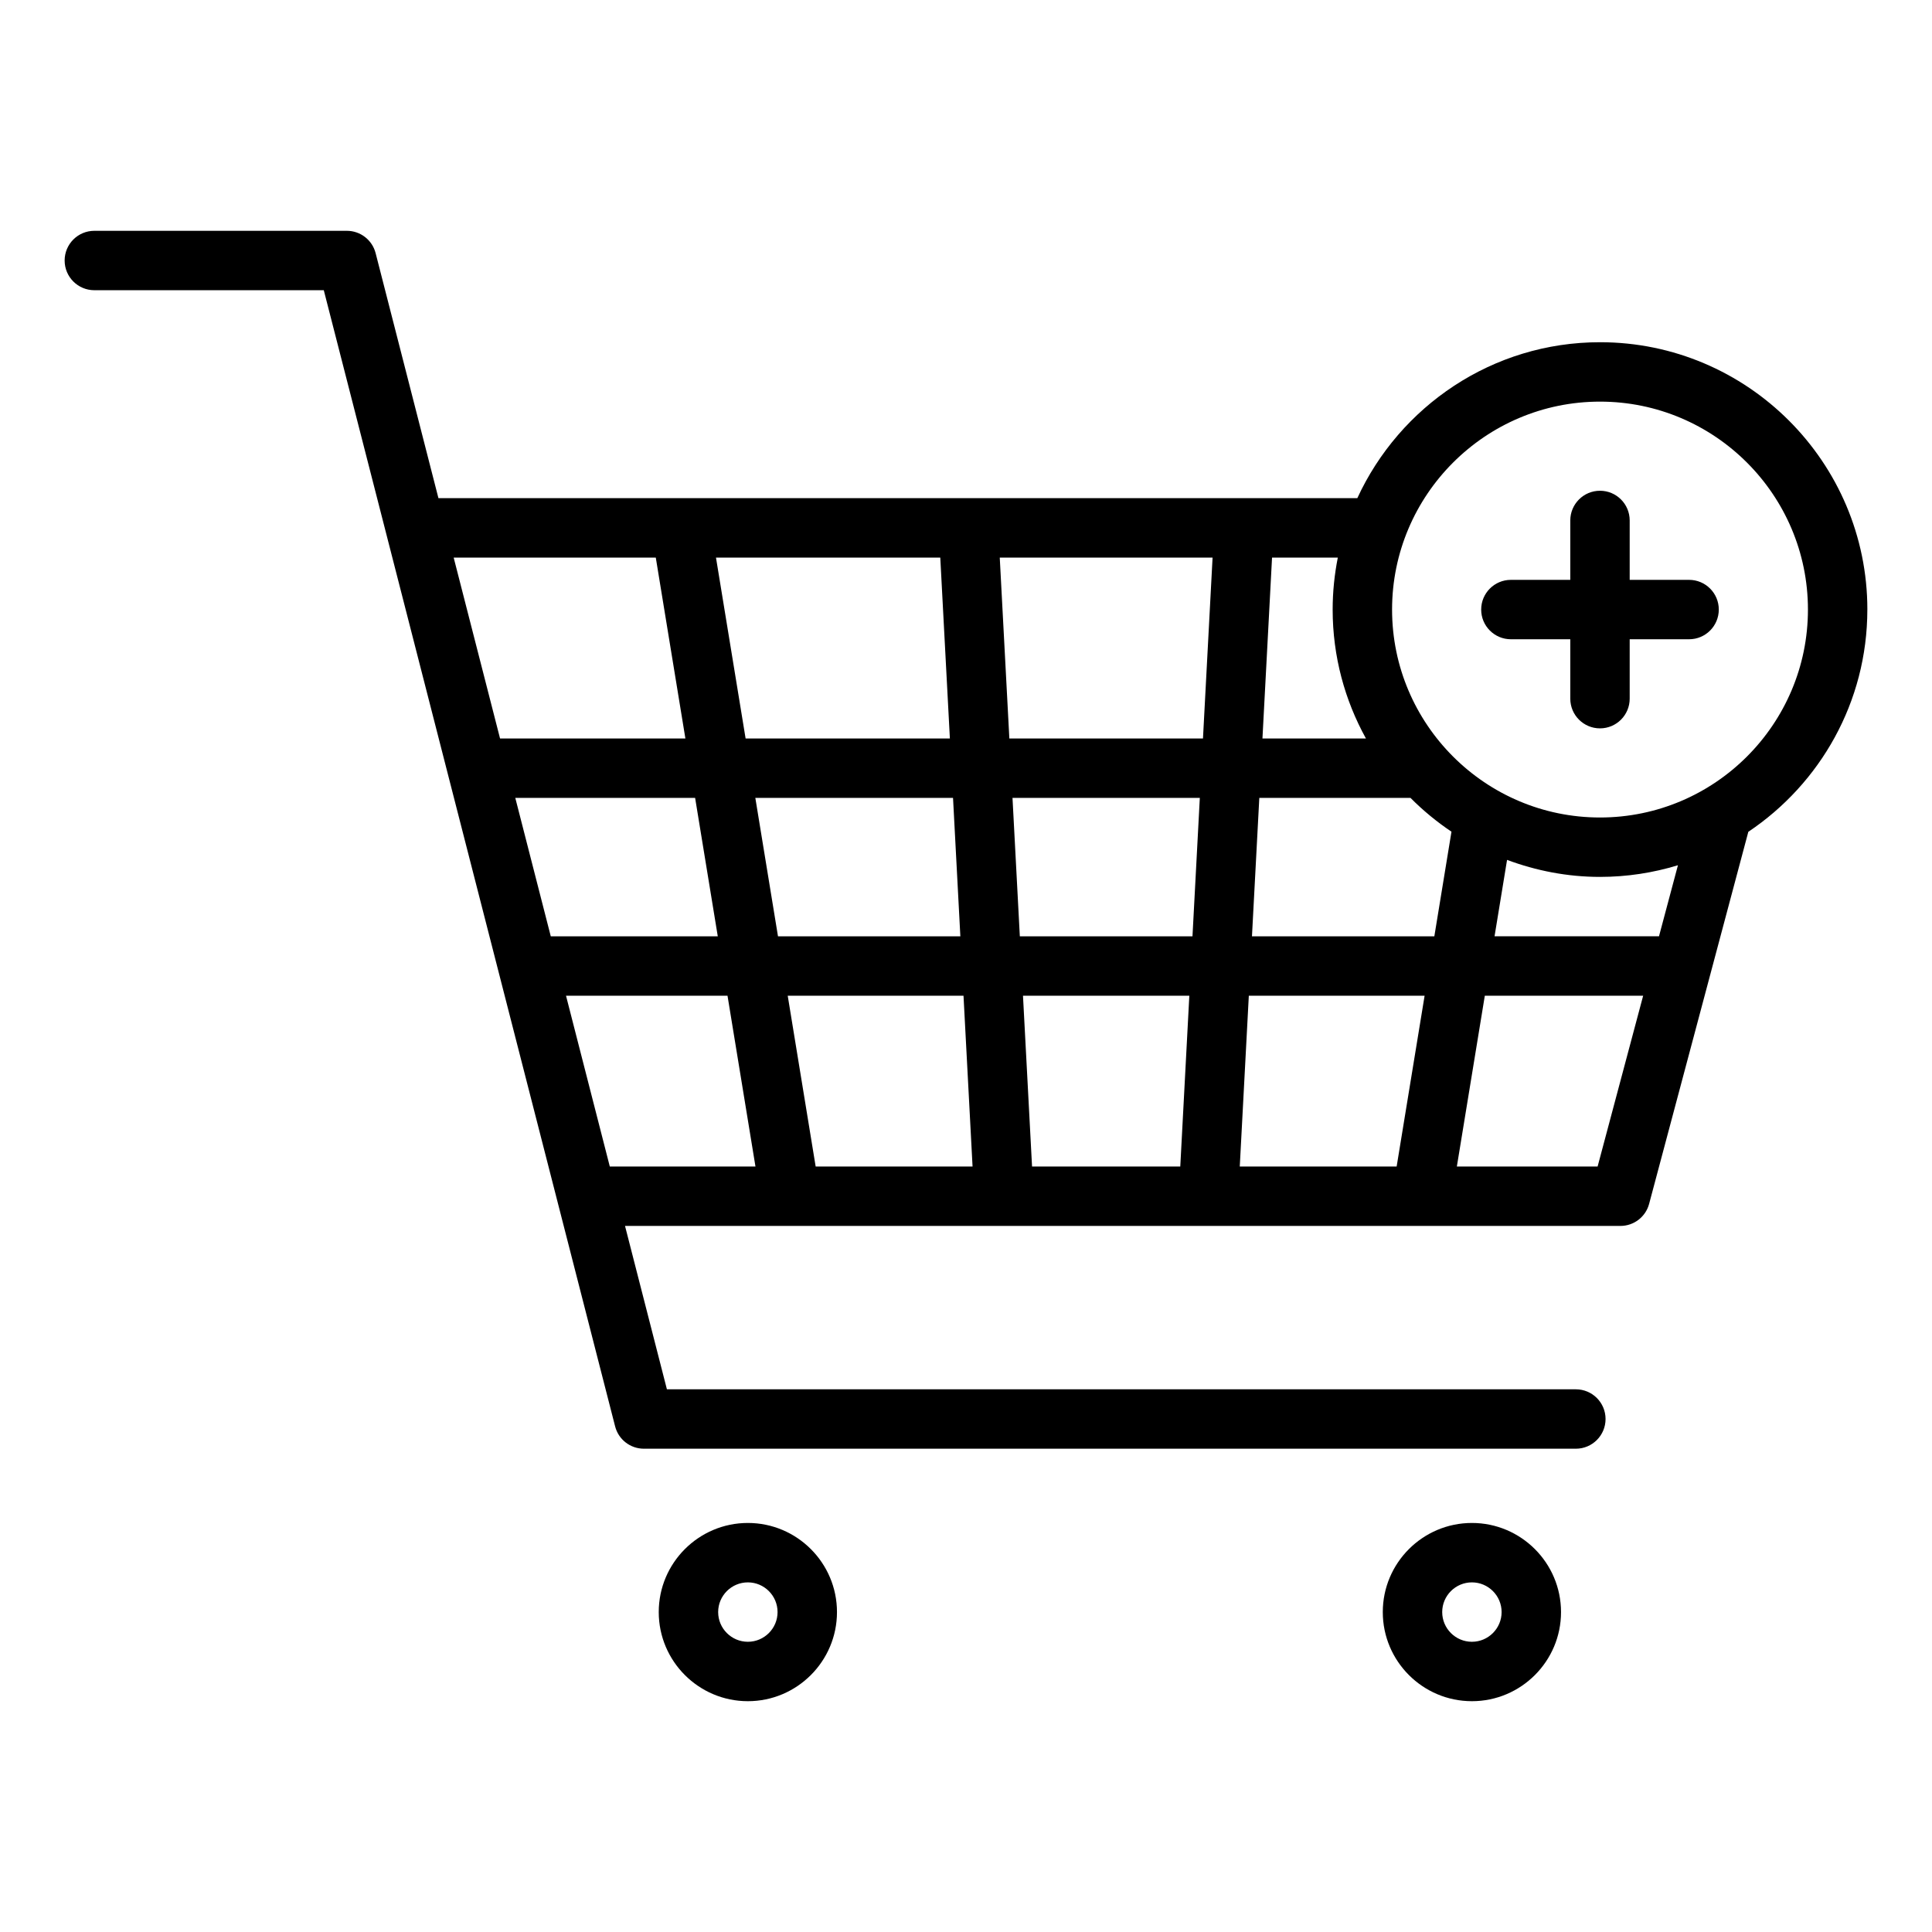
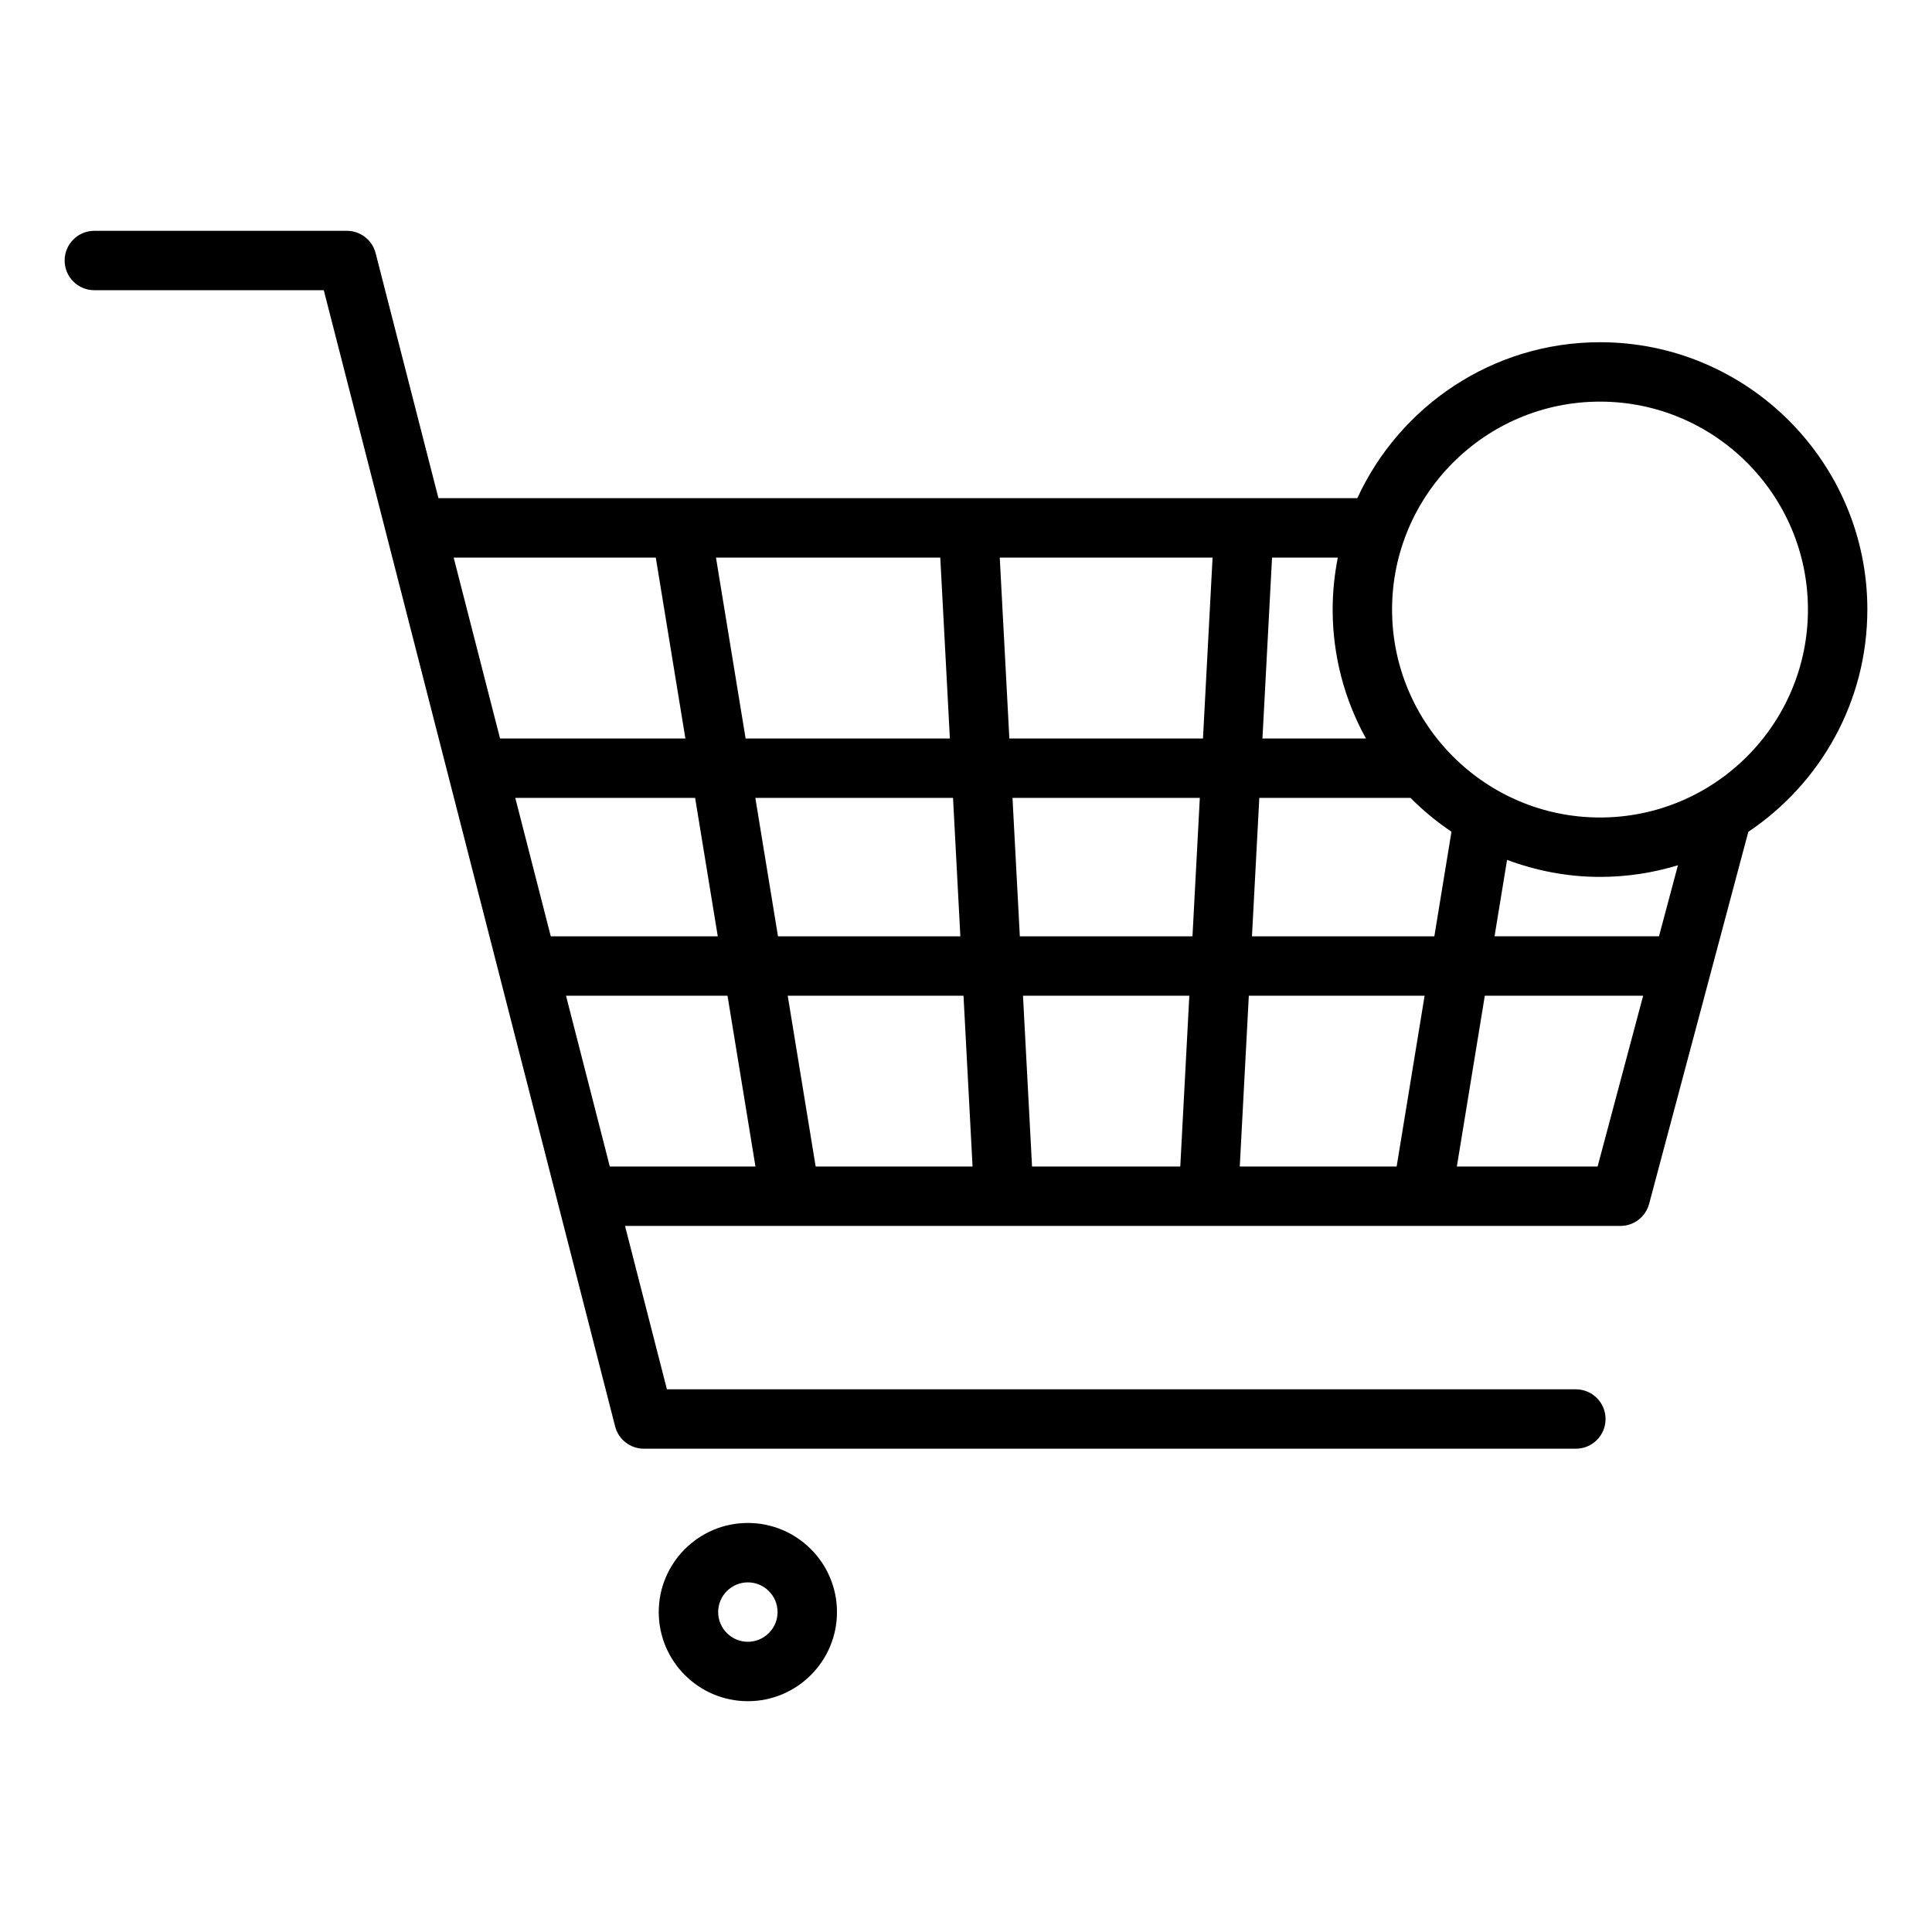
<svg xmlns="http://www.w3.org/2000/svg" fill="#000000" width="800px" height="800px" version="1.1" viewBox="144 144 512 512">
  <g>
    <path d="m638.87 305.54c0-39.062-31.785-70.848-70.848-70.848-28.52 0-53.098 16.98-64.32 41.328h-243.51l-16.648-64.934c-0.895-3.484-4.031-5.918-7.629-5.918h-66.914c-4.348 0-7.871 3.523-7.871 7.871s3.523 7.871 7.871 7.871h60.805l77.207 301.1c0.891 3.481 4.031 5.914 7.625 5.914h246.98c4.348 0 7.871-3.523 7.871-7.871s-3.523-7.871-7.871-7.871h-240.88l-11.102-43.297h263.79c3.566 0 6.688-2.398 7.606-5.844l26.293-98.605c18.996-12.723 31.539-34.367 31.539-58.895zm-70.852-55.105c30.387 0 55.105 24.719 55.105 55.105 0 30.387-24.719 55.105-55.105 55.105s-55.105-24.719-55.105-55.105c0.004-30.387 24.723-55.105 55.105-55.105zm-287.46 105.02h47.656l6.004 36.676h-44.258zm63.613 0h52.391l1.941 36.676h-48.328zm68.152 0h49.641l-1.945 36.676h-45.754zm65.406 0h40.07c3.309 3.328 6.945 6.328 10.855 8.953l-4.539 27.723h-48.332zm28.262-15.742h-27.43l2.543-47.949h17.43c-0.883 4.461-1.367 9.062-1.367 13.777 0 12.387 3.215 24.027 8.824 34.172zm-40.648-47.949-2.543 47.945h-51.312l-2.543-47.945zm-72.16 0 2.543 47.945h-54.133l-7.852-47.945zm-75.395 0 7.848 47.945h-49.117l-12.293-47.945zm-23.789 116.11h42.797l7.41 45.266h-38.602zm58.754 0h46.586l2.398 45.266h-41.578zm64.75 45.262-2.402-45.262h44.082l-2.398 45.266zm55.047 0 2.398-45.262h46.586l-7.41 45.266zm94.832 0h-37.301l7.41-45.262h41.961zm16.266-61.004c-0.008 0-0.016-0.004-0.023-0.004h-43.555l3.316-20.25c7.684 2.863 15.961 4.508 24.629 4.508 7.184 0 14.117-1.094 20.656-3.09z" />
    <path d="m342.19 547.6c-13.023 0-23.617 10.594-23.617 23.617 0 13.023 10.594 23.617 23.617 23.617s23.617-10.594 23.617-23.617c0-13.023-10.594-23.617-23.617-23.617zm0 31.488c-4.34 0-7.871-3.531-7.871-7.871s3.531-7.871 7.871-7.871 7.871 3.531 7.871 7.871-3.531 7.871-7.871 7.871z" />
-     <path d="m534.07 547.6c-13.023 0-23.617 10.594-23.617 23.617 0 13.023 10.594 23.617 23.617 23.617 13.023 0 23.617-10.594 23.617-23.617-0.004-13.023-10.598-23.617-23.617-23.617zm0 31.488c-4.34 0-7.871-3.531-7.871-7.871s3.531-7.871 7.871-7.871c4.34 0 7.871 3.531 7.871 7.871s-3.531 7.871-7.871 7.871z" />
-     <path d="m544.4 313.41h15.742v15.742c0 4.348 3.523 7.871 7.871 7.871s7.871-3.523 7.871-7.871v-15.742h15.742c4.348 0 7.871-3.523 7.871-7.871s-3.523-7.871-7.871-7.871h-15.742v-15.742c0-4.348-3.523-7.871-7.871-7.871s-7.871 3.523-7.871 7.871v15.742h-15.742c-4.348 0-7.871 3.523-7.871 7.871-0.004 4.348 3.523 7.871 7.871 7.871z" />
  </g>
</svg>